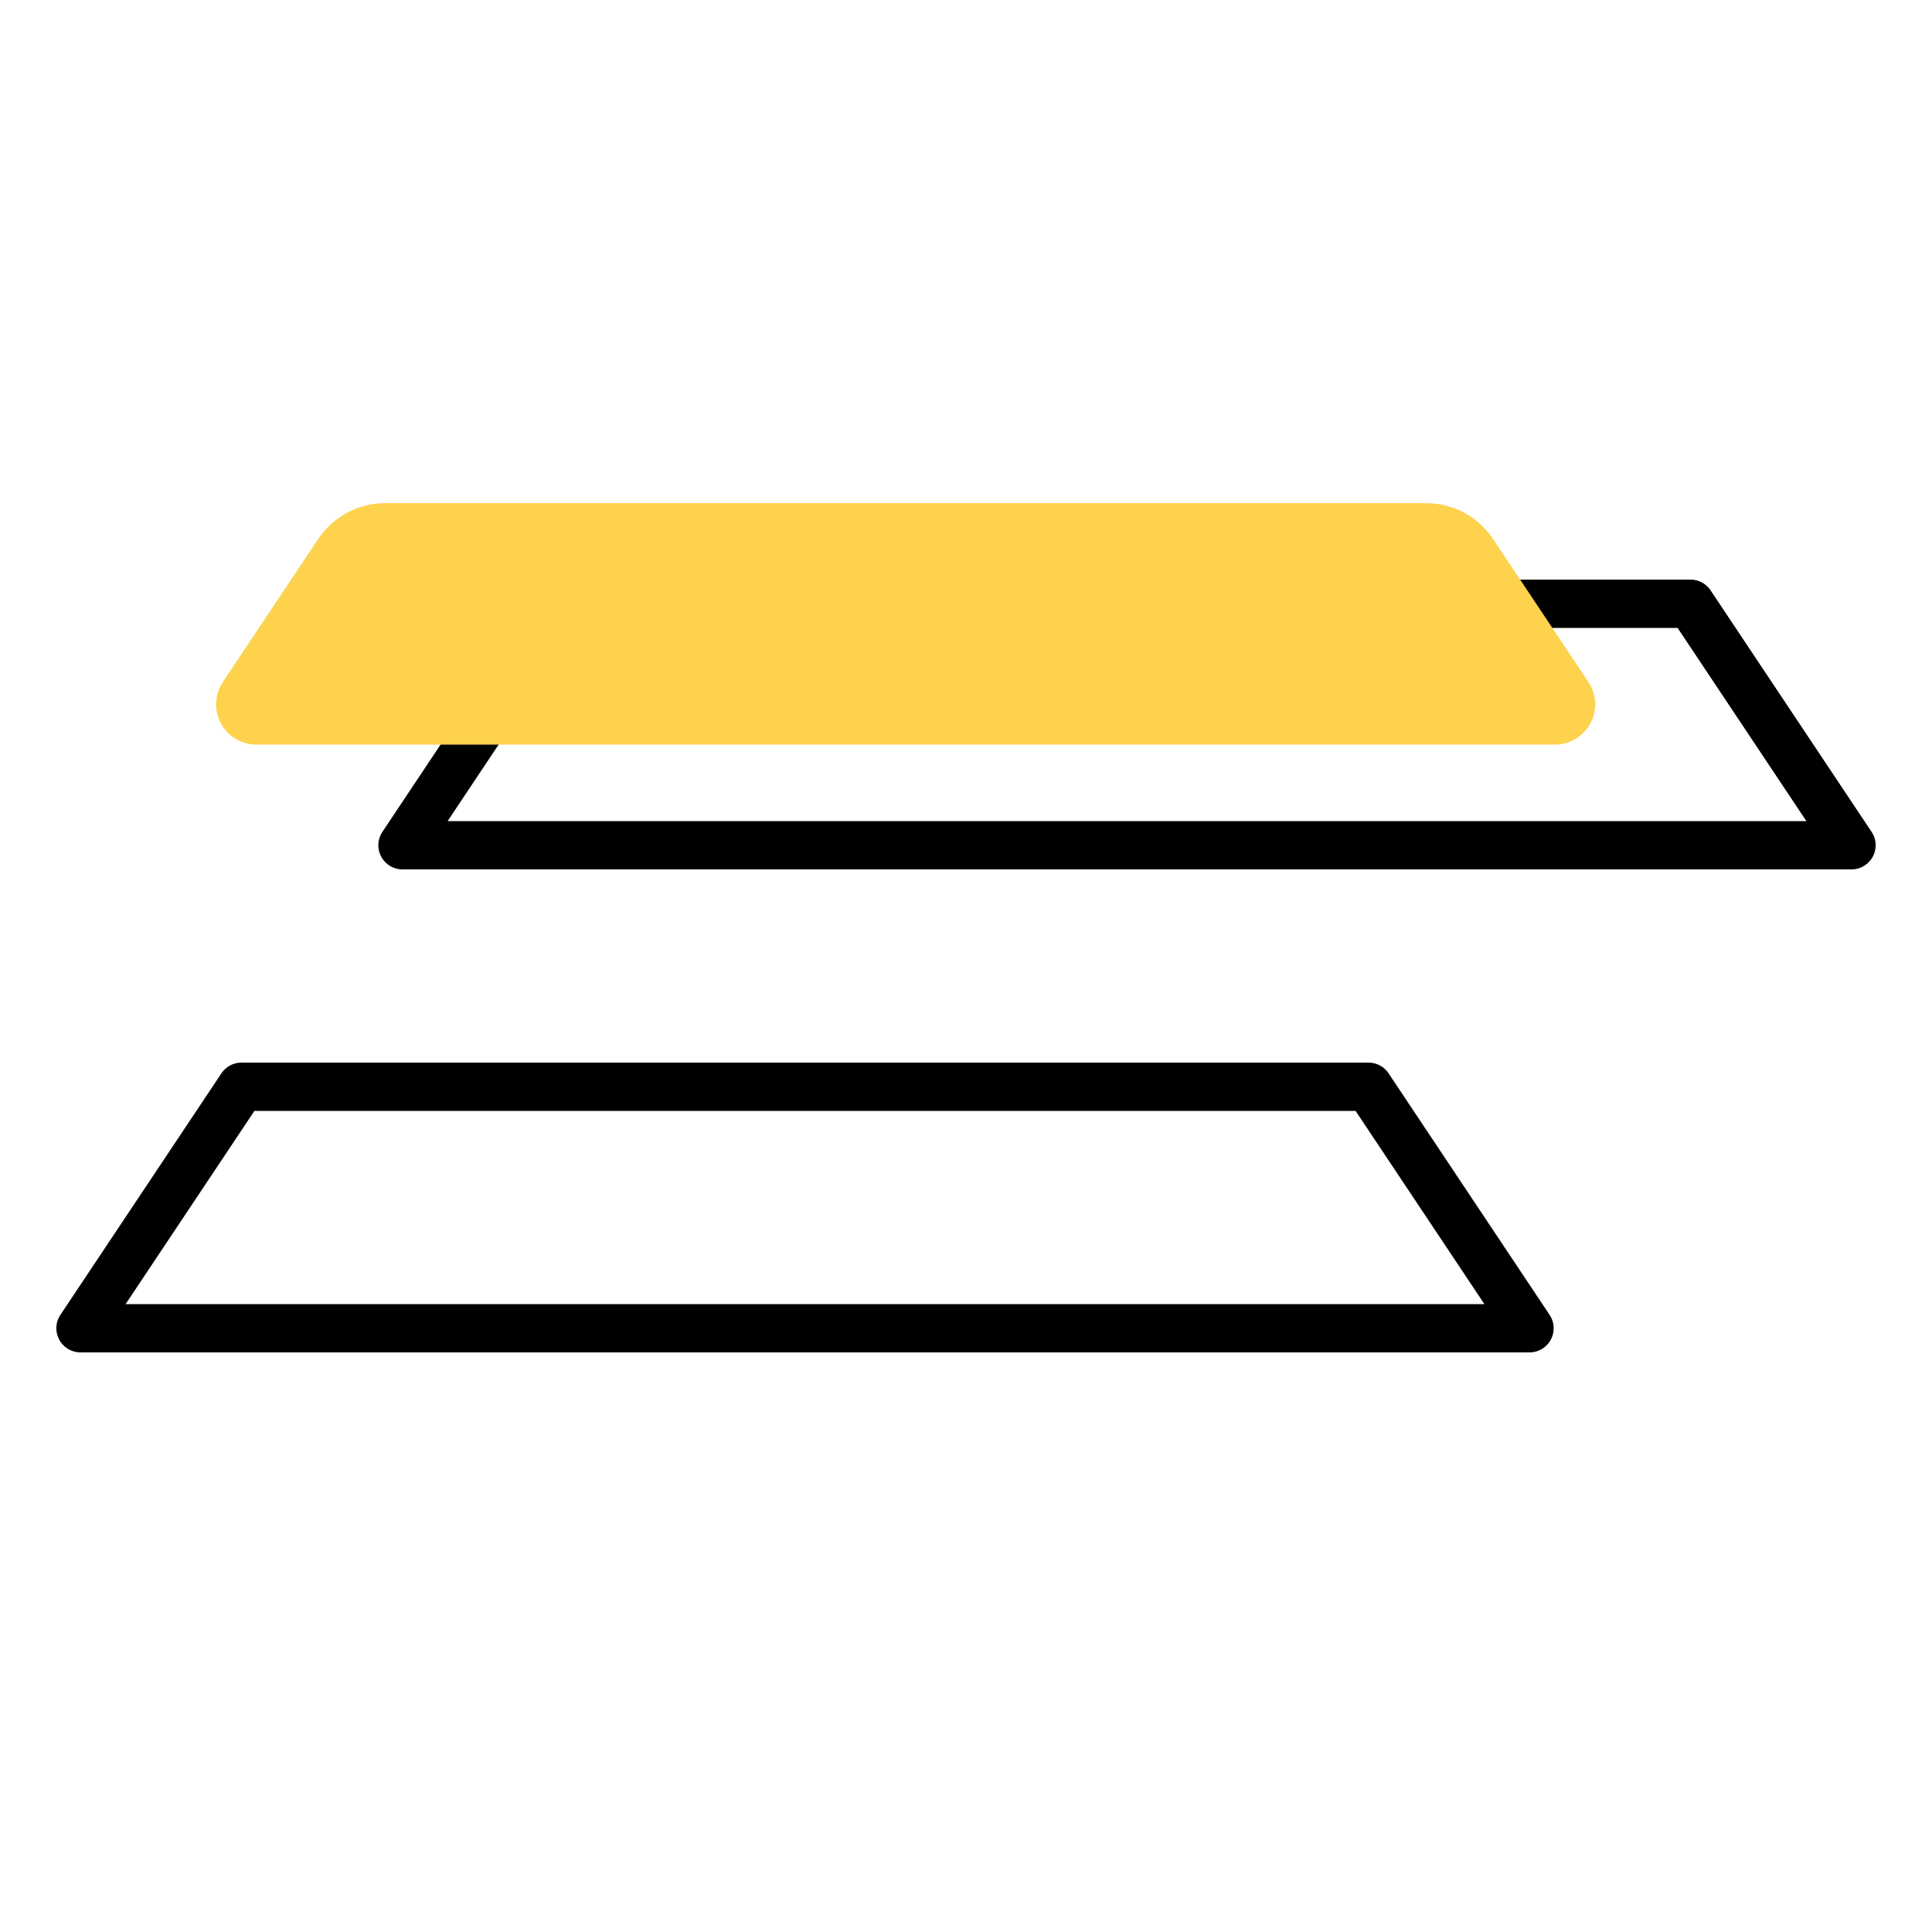
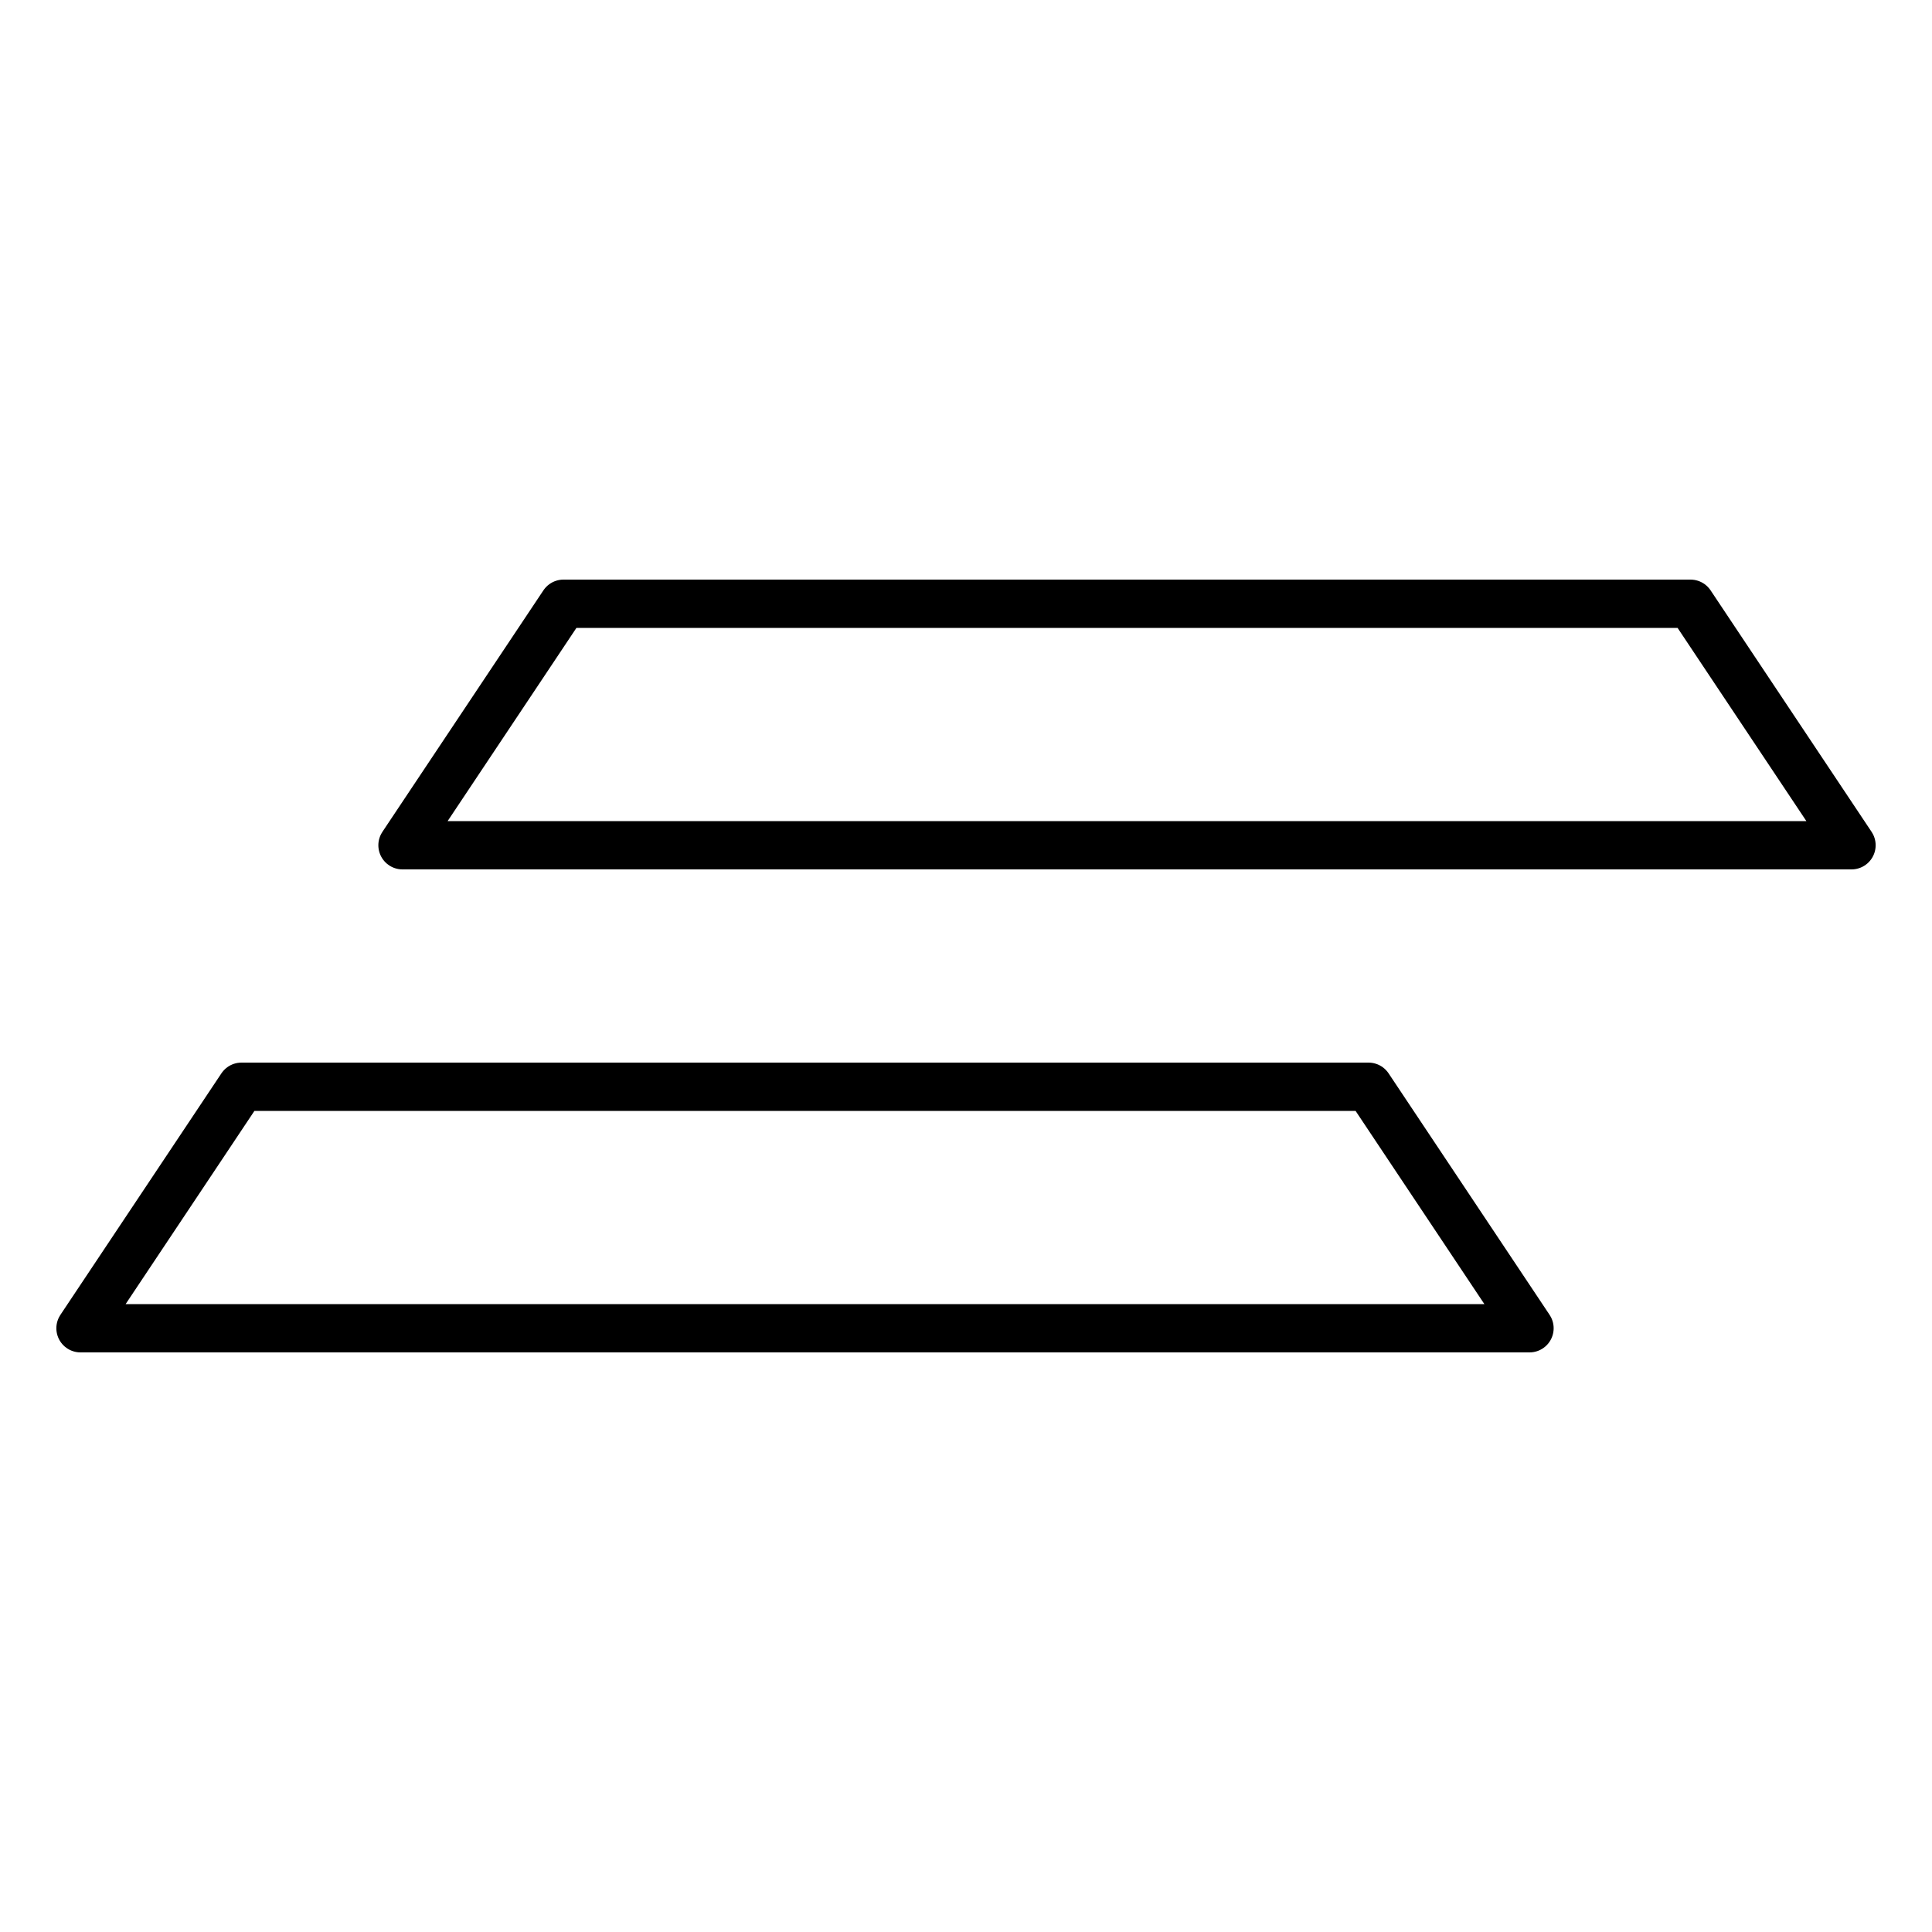
<svg xmlns="http://www.w3.org/2000/svg" width="48px" height="48px" viewBox="0 0 48 48" version="1.1">
  <title>Icon / Wandboards 48 – 01</title>
  <g id="Icon-/-Wandboards-48-–-01" stroke="none" stroke-width="1" fill="none" fill-rule="evenodd">
    <g id="Icon-Wandboards">
      <path d="M34,27 L38,33 L2,33 L6,27 L34,27 Z M42,15 L46,21 L10,21 L14,15 L42,15 Z" id="Combined-Shape" stroke="#000000" stroke-width="1.2" stroke-linecap="round" stroke-linejoin="round" />
-       <path d="M9.57,12.5 L35.43,12.5 C36.098,12.5 36.723,12.834 37.094,13.391 L39.464,16.945 C39.77,17.405 39.646,18.026 39.186,18.332 C39.022,18.442 38.829,18.5 38.631,18.5 L6.369,18.5 C5.816,18.5 5.369,18.052 5.369,17.5 C5.369,17.303 5.427,17.11 5.536,16.945 L7.906,13.391 C8.277,12.834 8.902,12.5 9.57,12.5 Z" id="Rectangle-Copy-2" fill="#FFD24D" fill-rule="nonzero" style="mix-blend-mode: multiply;" />
    </g>
  </g>
</svg>